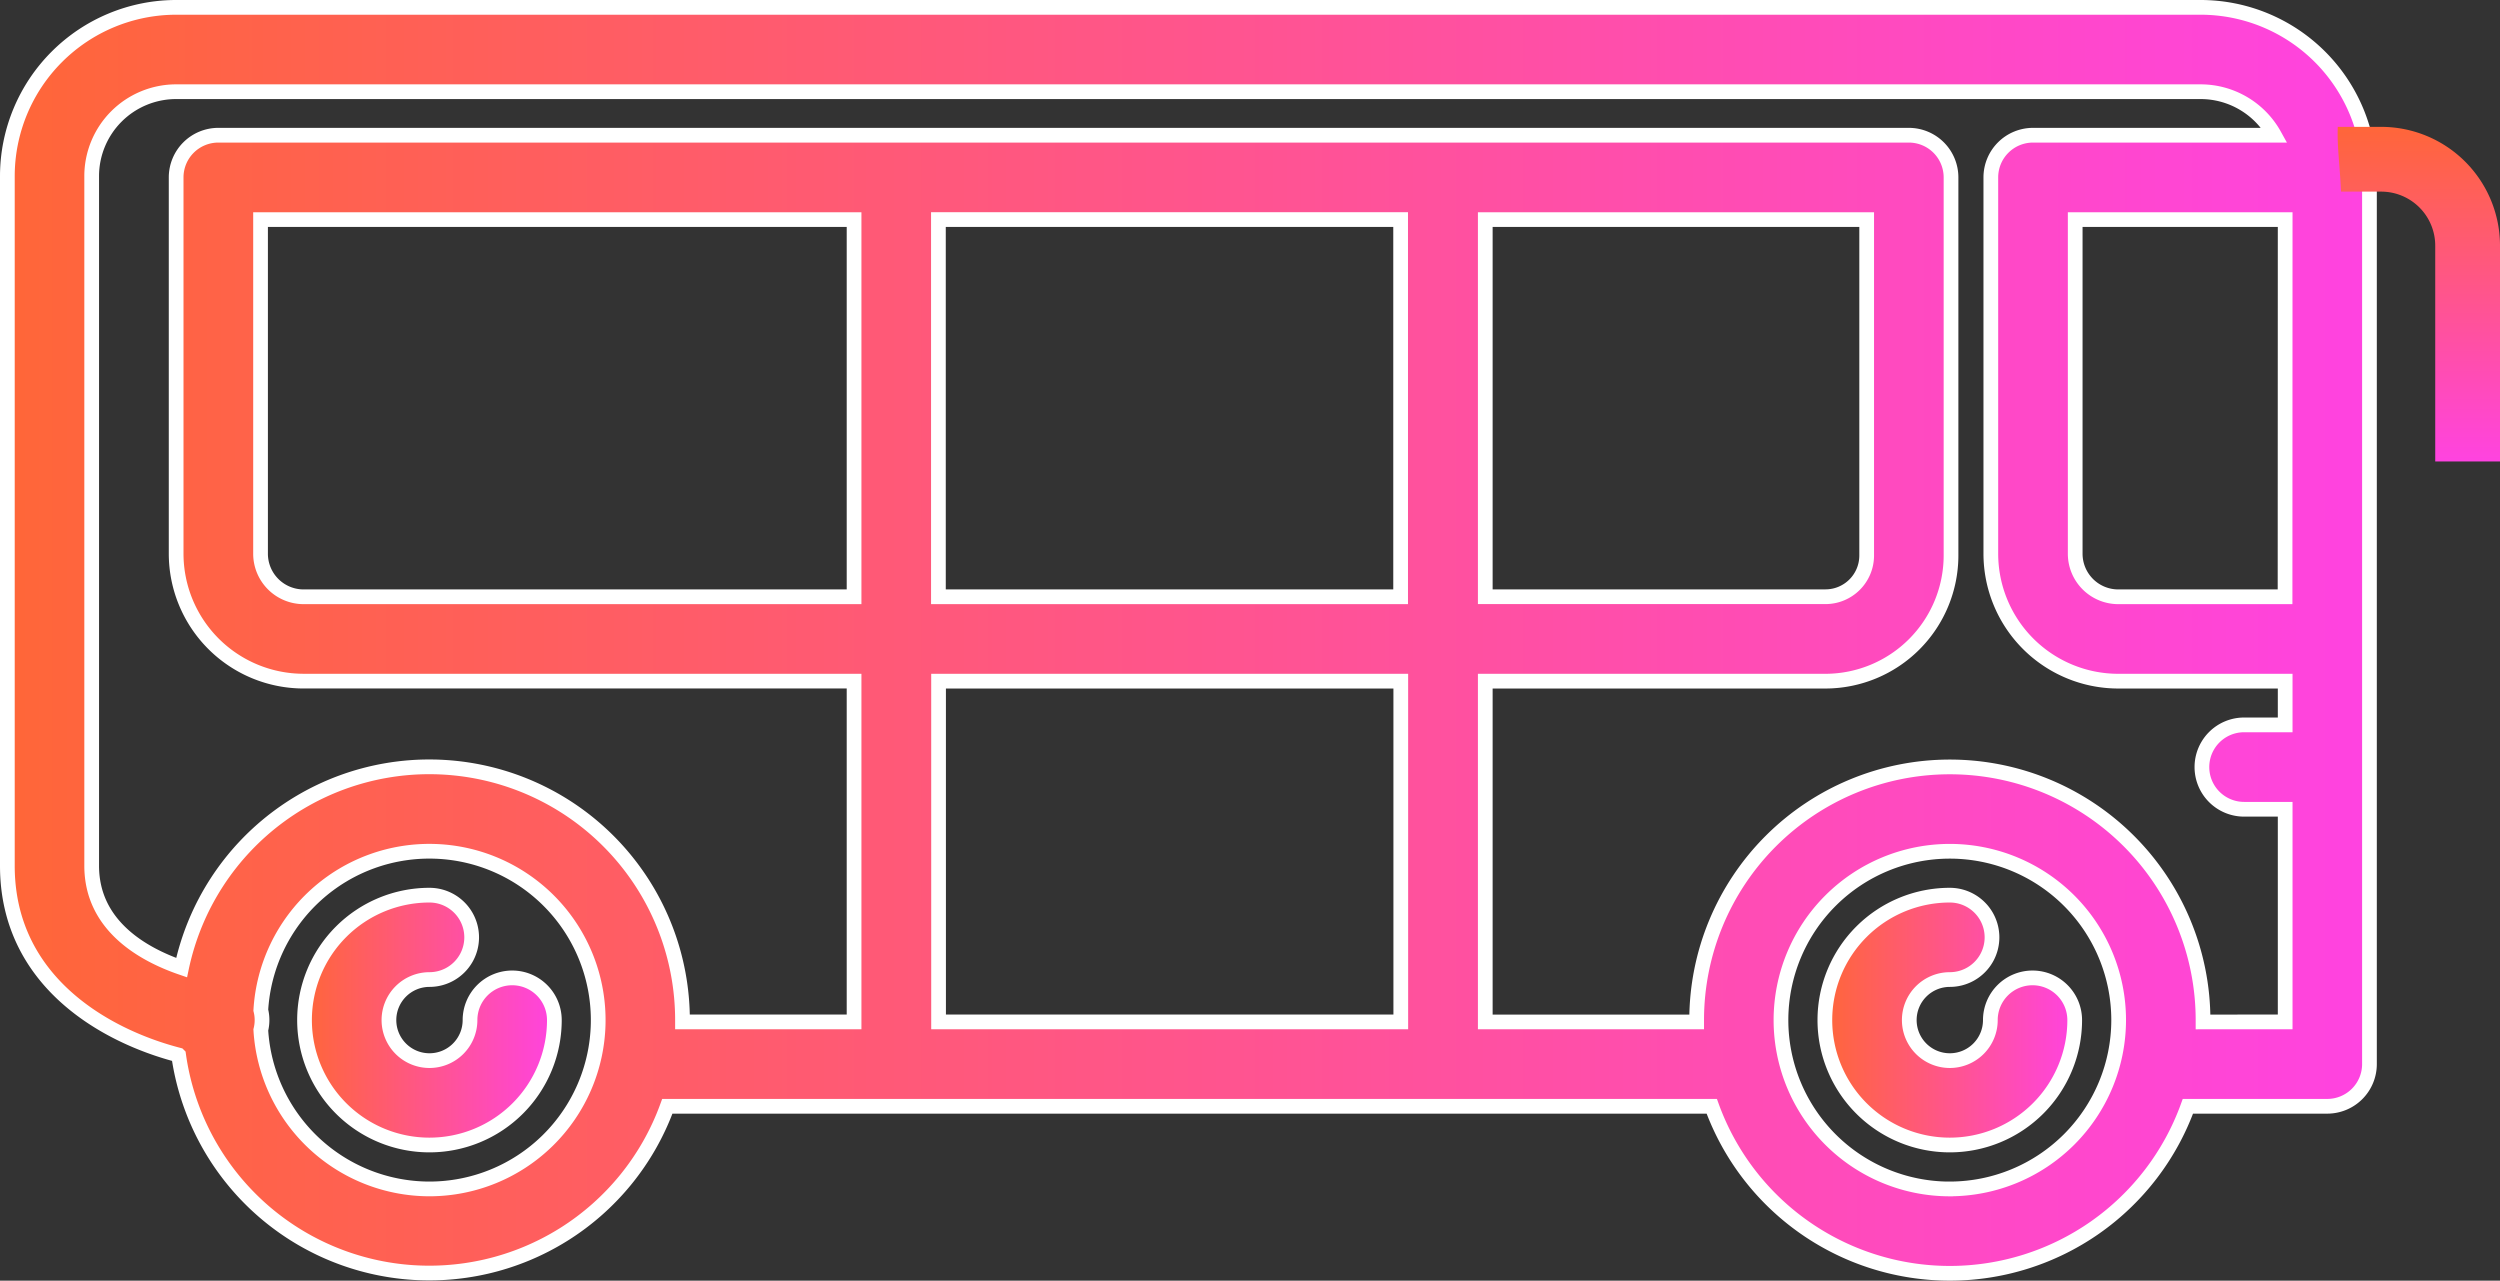
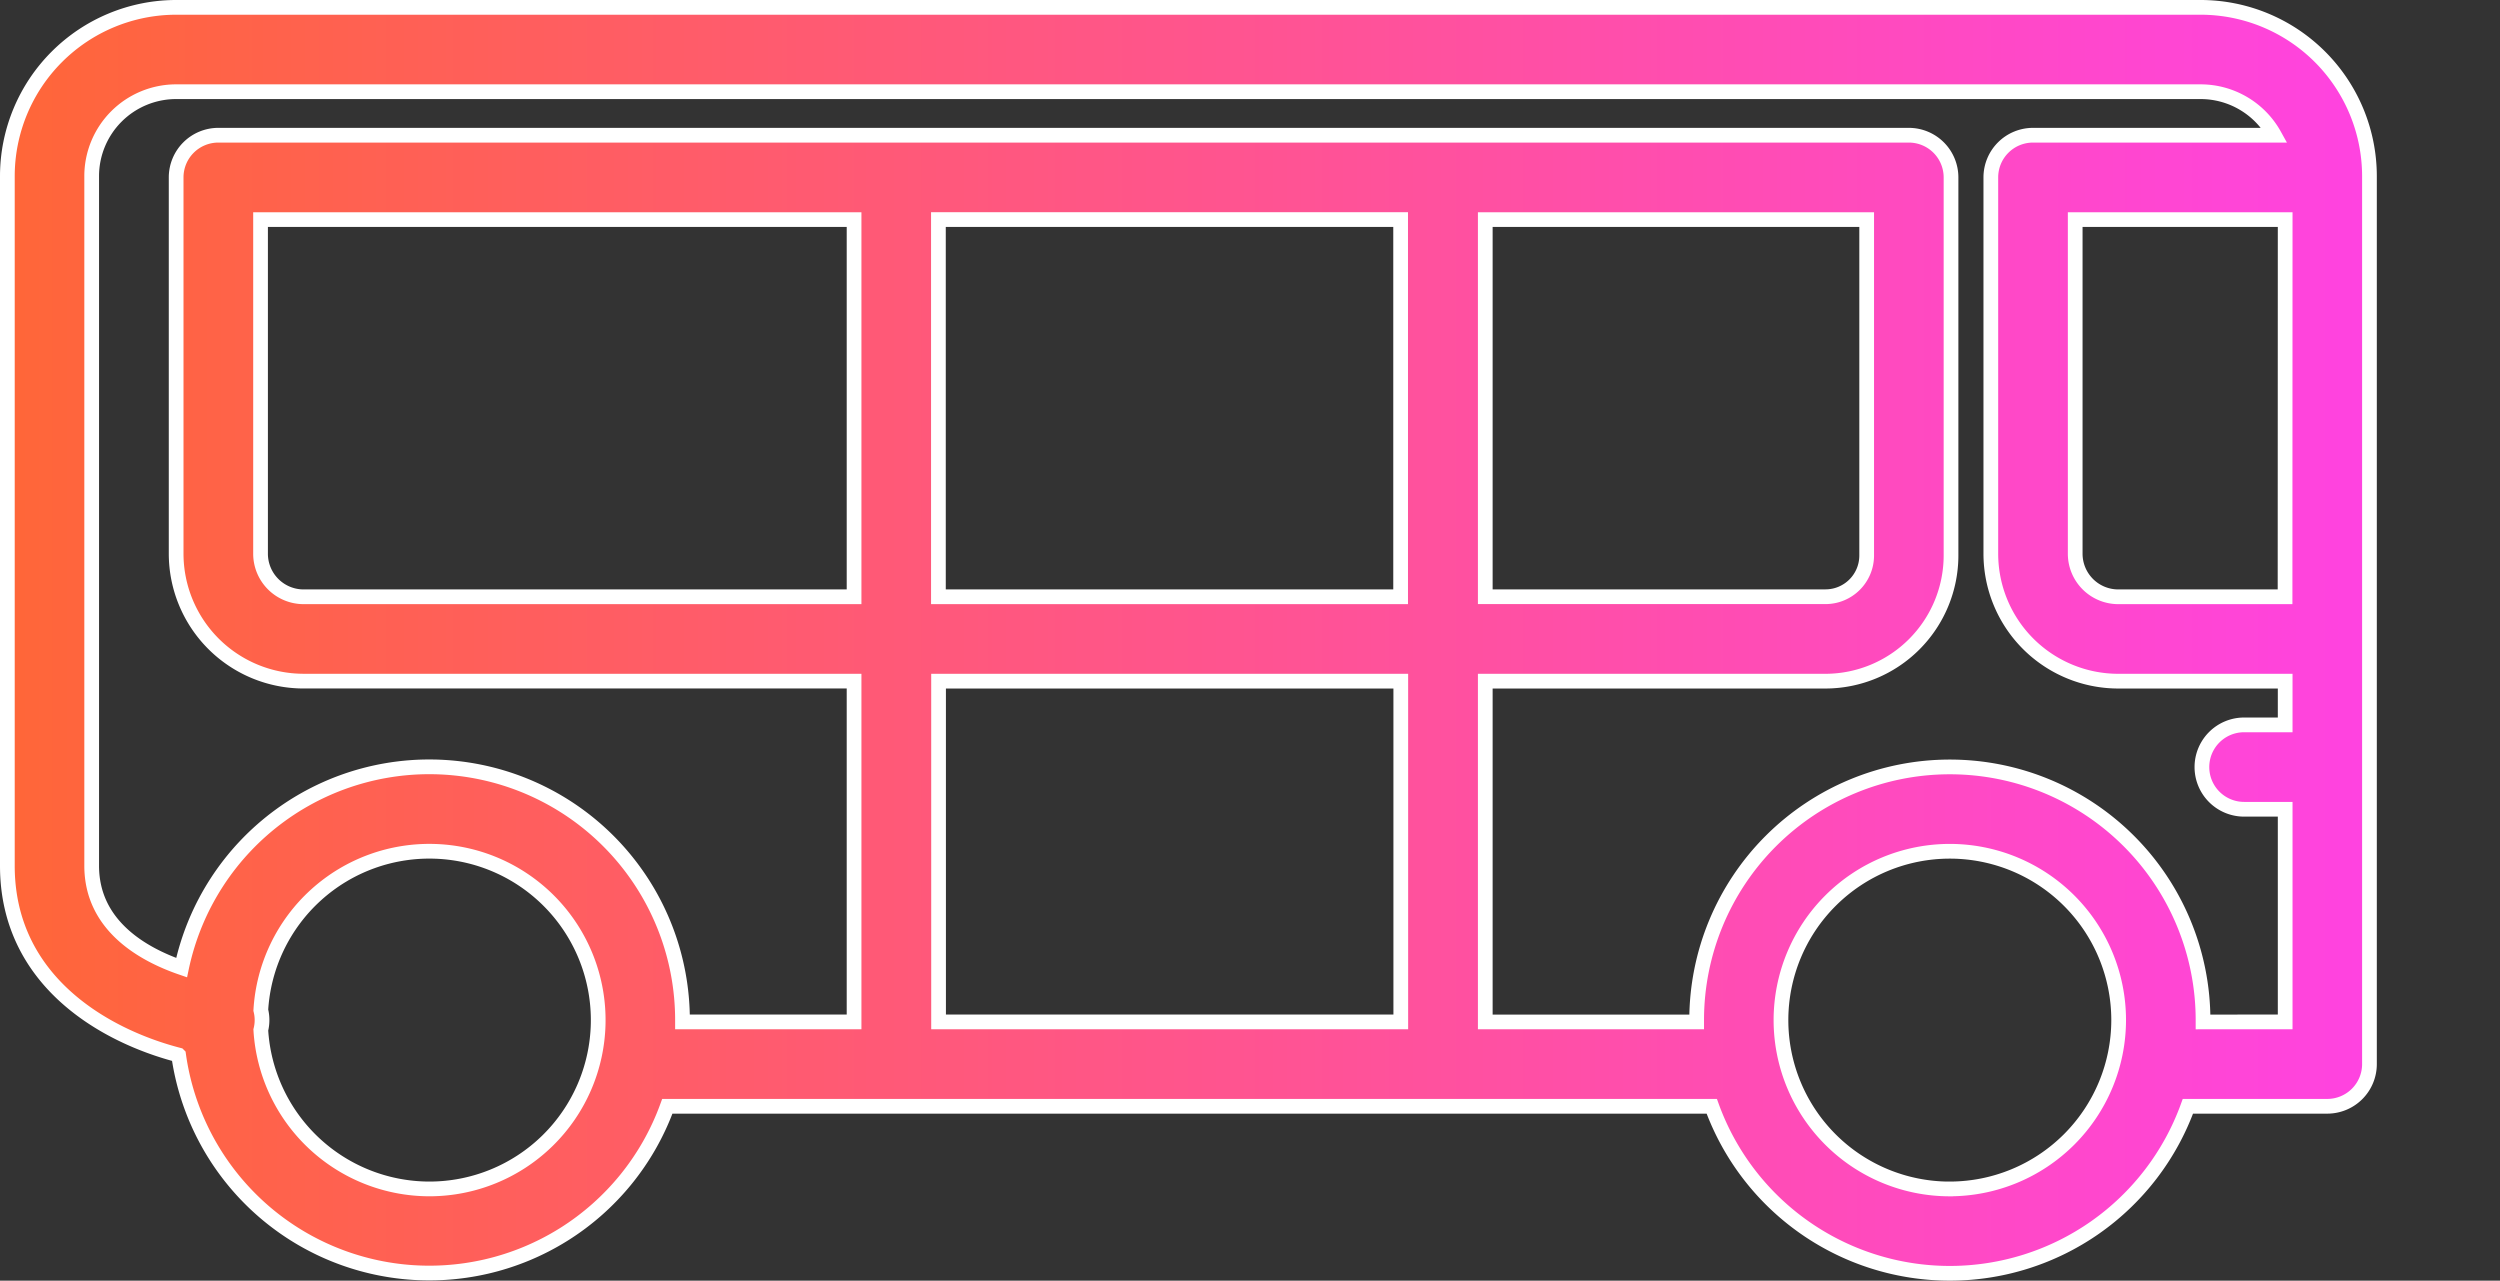
<svg xmlns="http://www.w3.org/2000/svg" xmlns:xlink="http://www.w3.org/1999/xlink" width="84.917" height="43.5" viewBox="0 0 84.917 43.5">
  <rect x="0" y="0" width="84.917" height="43.5" fill="#333333" stroke="none" />
  <defs>
    <linearGradient id="linear-gradient" y1="1" x2="1" y2="1" gradientUnits="objectBoundingBox">
      <stop offset="0" stop-color="#ff6639" />
      <stop offset="1" stop-color="#ff43e0" />
    </linearGradient>
    <linearGradient id="linear-gradient-4" x1="0.5" y1="0" x2="0.5" y2="1" xlink:href="#linear-gradient" />
  </defs>
  <g id="icon_macaoBridge" transform="translate(-864.75 -1553.75)">
    <g id="tourist-bus" transform="translate(865 1554)">
-       <path id="Path_7122" data-name="Path 7122" d="M63.4,275.144a1.433,1.433,0,0,0-1.433,1.433,1.377,1.377,0,1,1-1.377-1.377,1.433,1.433,0,0,0,0-2.866,4.243,4.243,0,1,0,4.242,4.242A1.433,1.433,0,0,0,63.4,275.144Z" transform="translate(-46.252 -242.178)" stroke="#fff" stroke-miterlimit="10" stroke-width="0.5" fill="url(#linear-gradient)" />
-       <path id="Path_7123" data-name="Path 7123" d="M351.765,275.144a1.433,1.433,0,0,0-1.433,1.433,1.377,1.377,0,1,1-1.377-1.377,1.433,1.433,0,0,0,0-2.866,4.243,4.243,0,1,0,4.242,4.242A1.433,1.433,0,0,0,351.765,275.144Z" transform="translate(-282.976 -242.178)" stroke="#fff" stroke-miterlimit="10" stroke-width="0.5" fill="url(#linear-gradient)" />
      <path id="Path_7124" data-name="Path 7124" d="M74.5,103.953H5.731A5.738,5.738,0,0,0,0,109.684v23.428c0,3.921,3.321,5.78,5.817,6.427a8.6,8.6,0,0,0,16.6,1.741H57.893a8.6,8.6,0,0,0,16.173,0H78.8a1.433,1.433,0,0,0,1.433-1.433V109.684A5.738,5.738,0,0,0,74.5,103.953Zm2.866,20.021H71.7a1.463,1.463,0,0,1-1.462-1.462V111.162H77.37ZM14.334,144.087a5.743,5.743,0,0,1-5.725-5.4,1.385,1.385,0,0,0,0-.671,5.735,5.735,0,1,1,5.725,6.071Zm17.291-32.926h15.7v12.812h-15.7ZM28.76,123.974H10.06A1.463,1.463,0,0,1,8.6,122.512V111.162H28.76Zm34.395-12.812v11.41a1.4,1.4,0,0,1-1.4,1.4H50.2V111.162ZM47.33,126.84v11.574h-15.7V126.84h15.7Zm18.65,17.248a5.735,5.735,0,1,1,5.734-5.736A5.742,5.742,0,0,1,65.98,144.087Zm8.6-5.673c0-.021,0-.041,0-.062a8.6,8.6,0,1,0-17.2,0c0,.021,0,.042,0,.062H50.2V126.84H61.752a4.273,4.273,0,0,0,4.268-4.268V109.729a1.433,1.433,0,0,0-1.433-1.433H7.166a1.433,1.433,0,0,0-1.433,1.433v12.783a4.332,4.332,0,0,0,4.327,4.327h18.7v11.574H22.932c0-.021,0-.041,0-.062a8.6,8.6,0,0,0-17.014-1.78c-1.32-.453-3.054-1.433-3.054-3.46V109.684a2.869,2.869,0,0,1,2.866-2.866H74.5a2.867,2.867,0,0,1,2.505,1.478h-8.2a1.433,1.433,0,0,0-1.433,1.433v12.783A4.332,4.332,0,0,0,71.7,126.84H77.37v1.485H75.975a1.433,1.433,0,1,0,0,2.866H77.37v7.223Z" transform="translate(0 -103.953)" stroke="#fff" stroke-miterlimit="10" stroke-width="0.5" fill="url(#linear-gradient)" />
    </g>
-     <path id="Path_7819" data-name="Path 7819" d="M481.634,30.059h-1.477c-.027.674.071,1.309.111,2.2h1.366a1.835,1.835,0,0,1,1.833,1.833v7.332h2.2V34.091A4.037,4.037,0,0,0,481.634,30.059Zm0,0" transform="translate(464 1528)" fill="url(#linear-gradient-4)" />
  </g>
</svg>